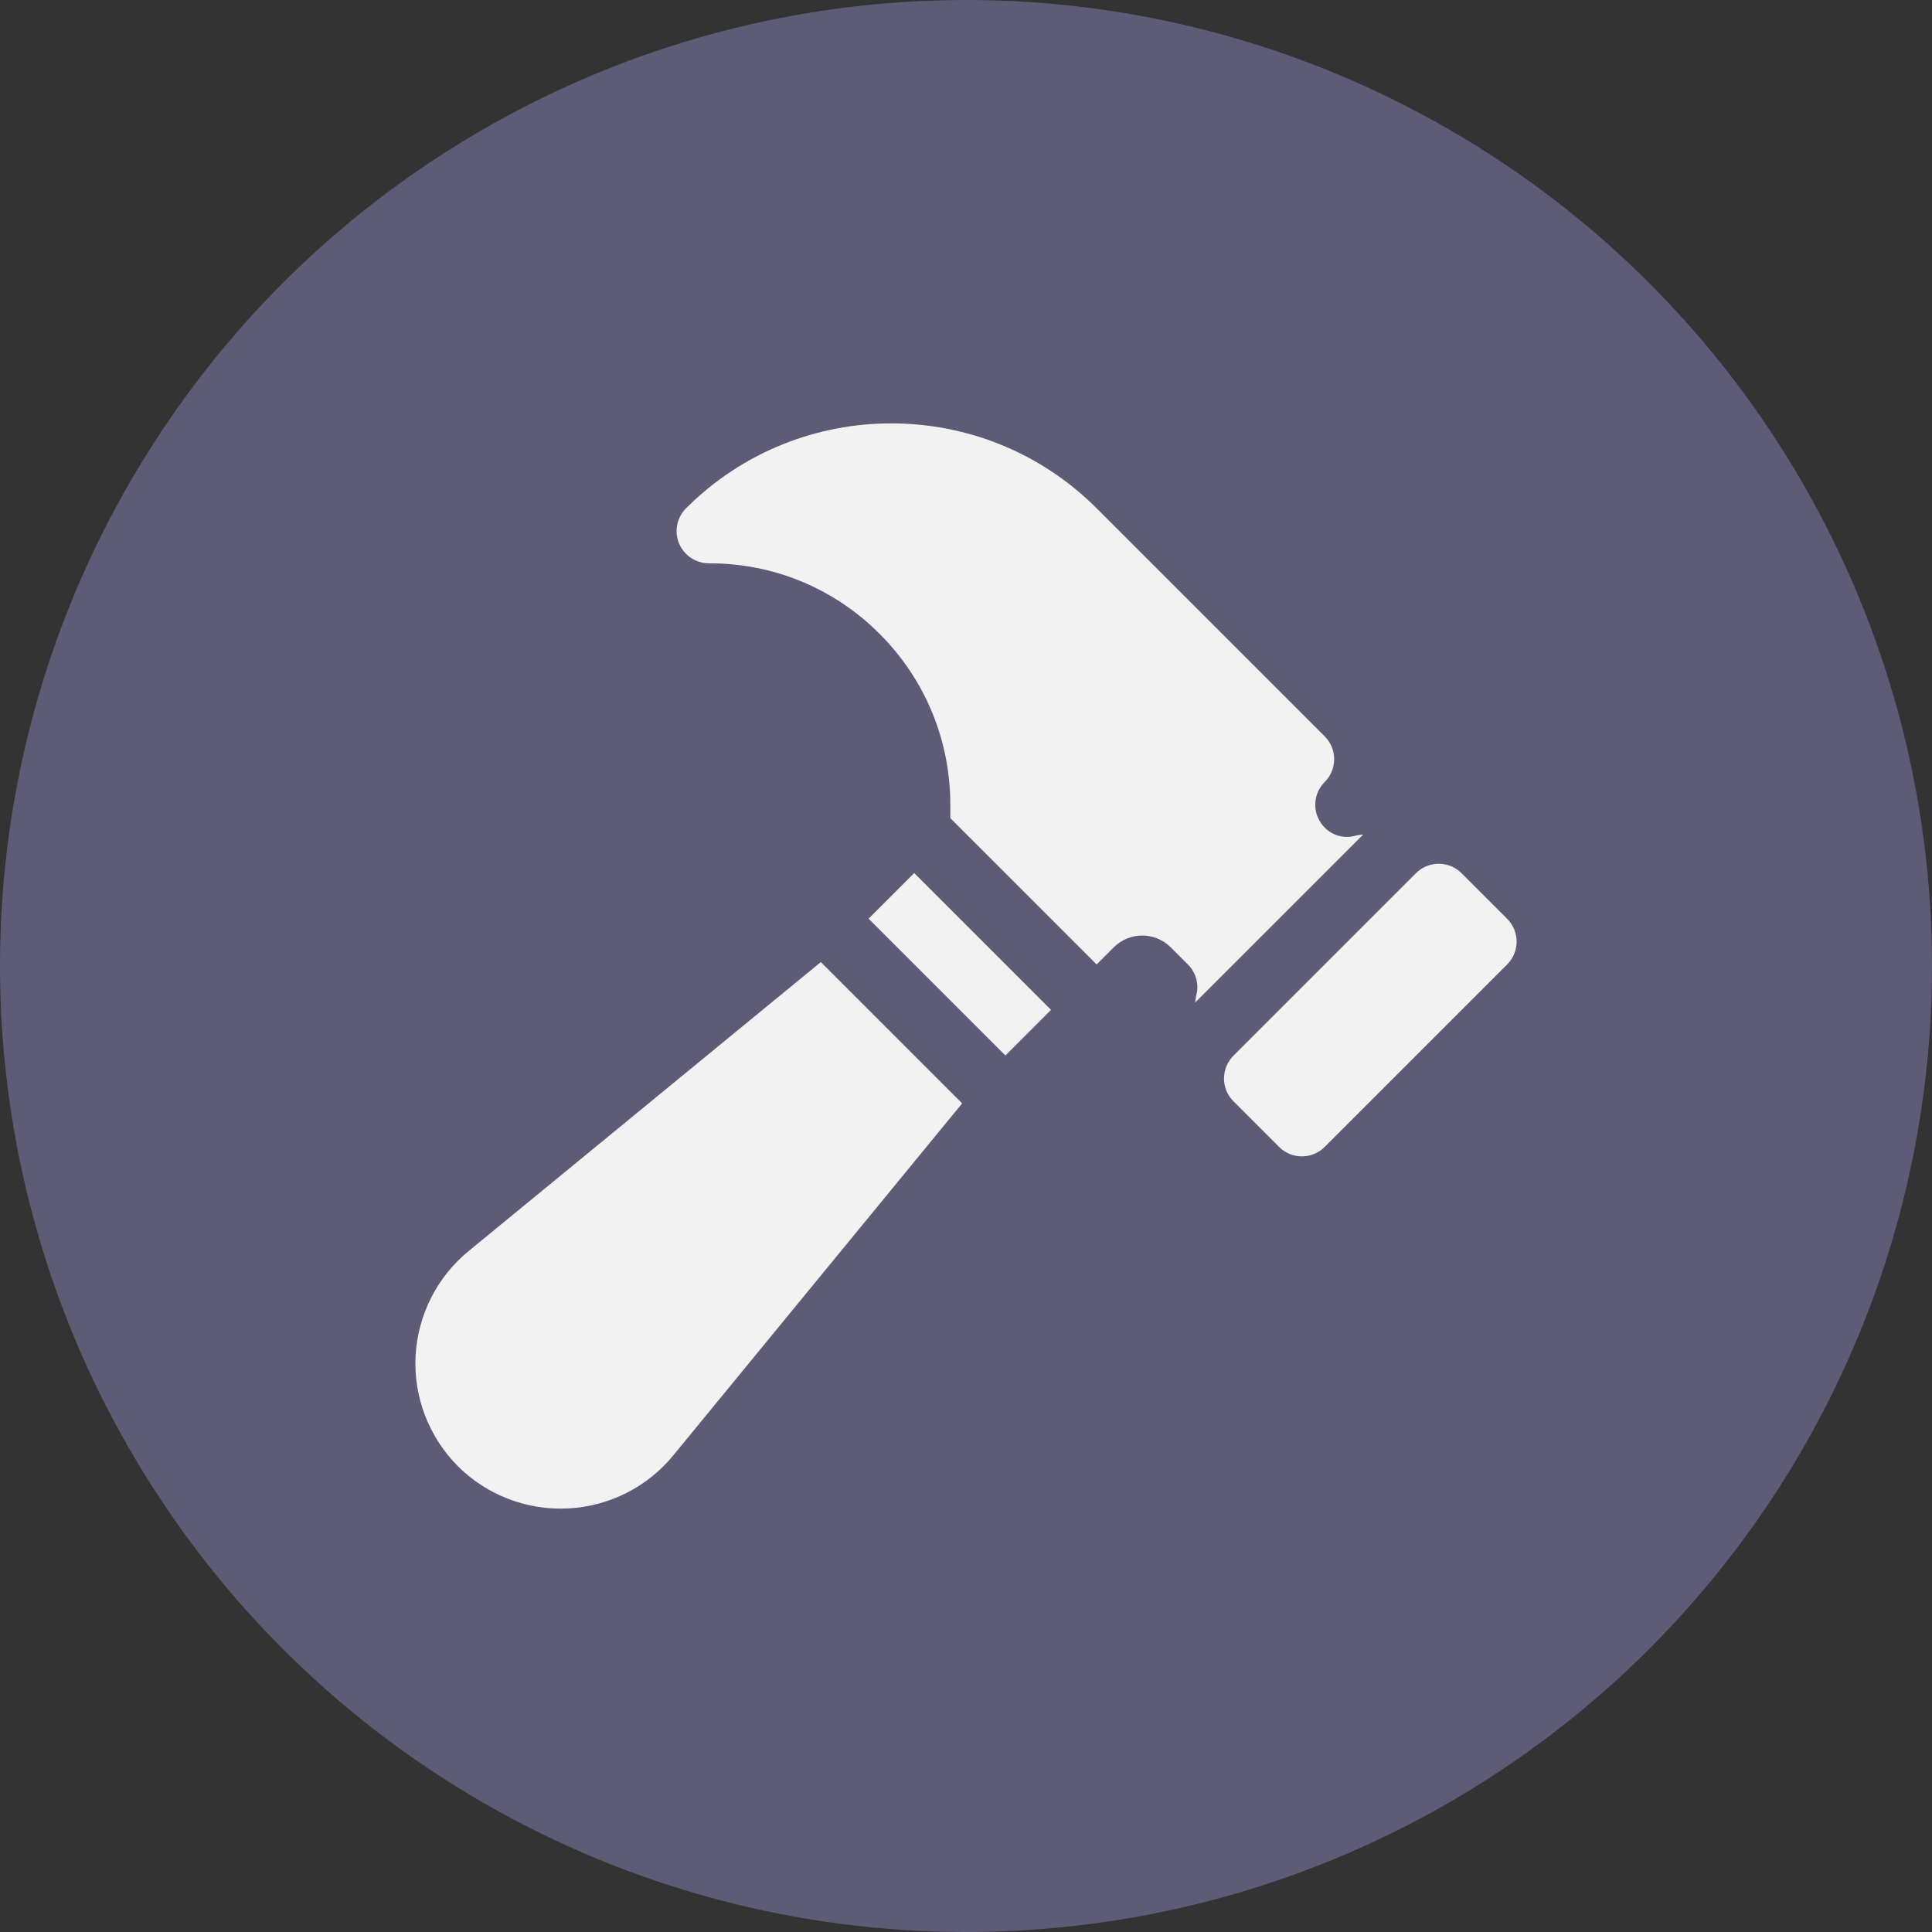
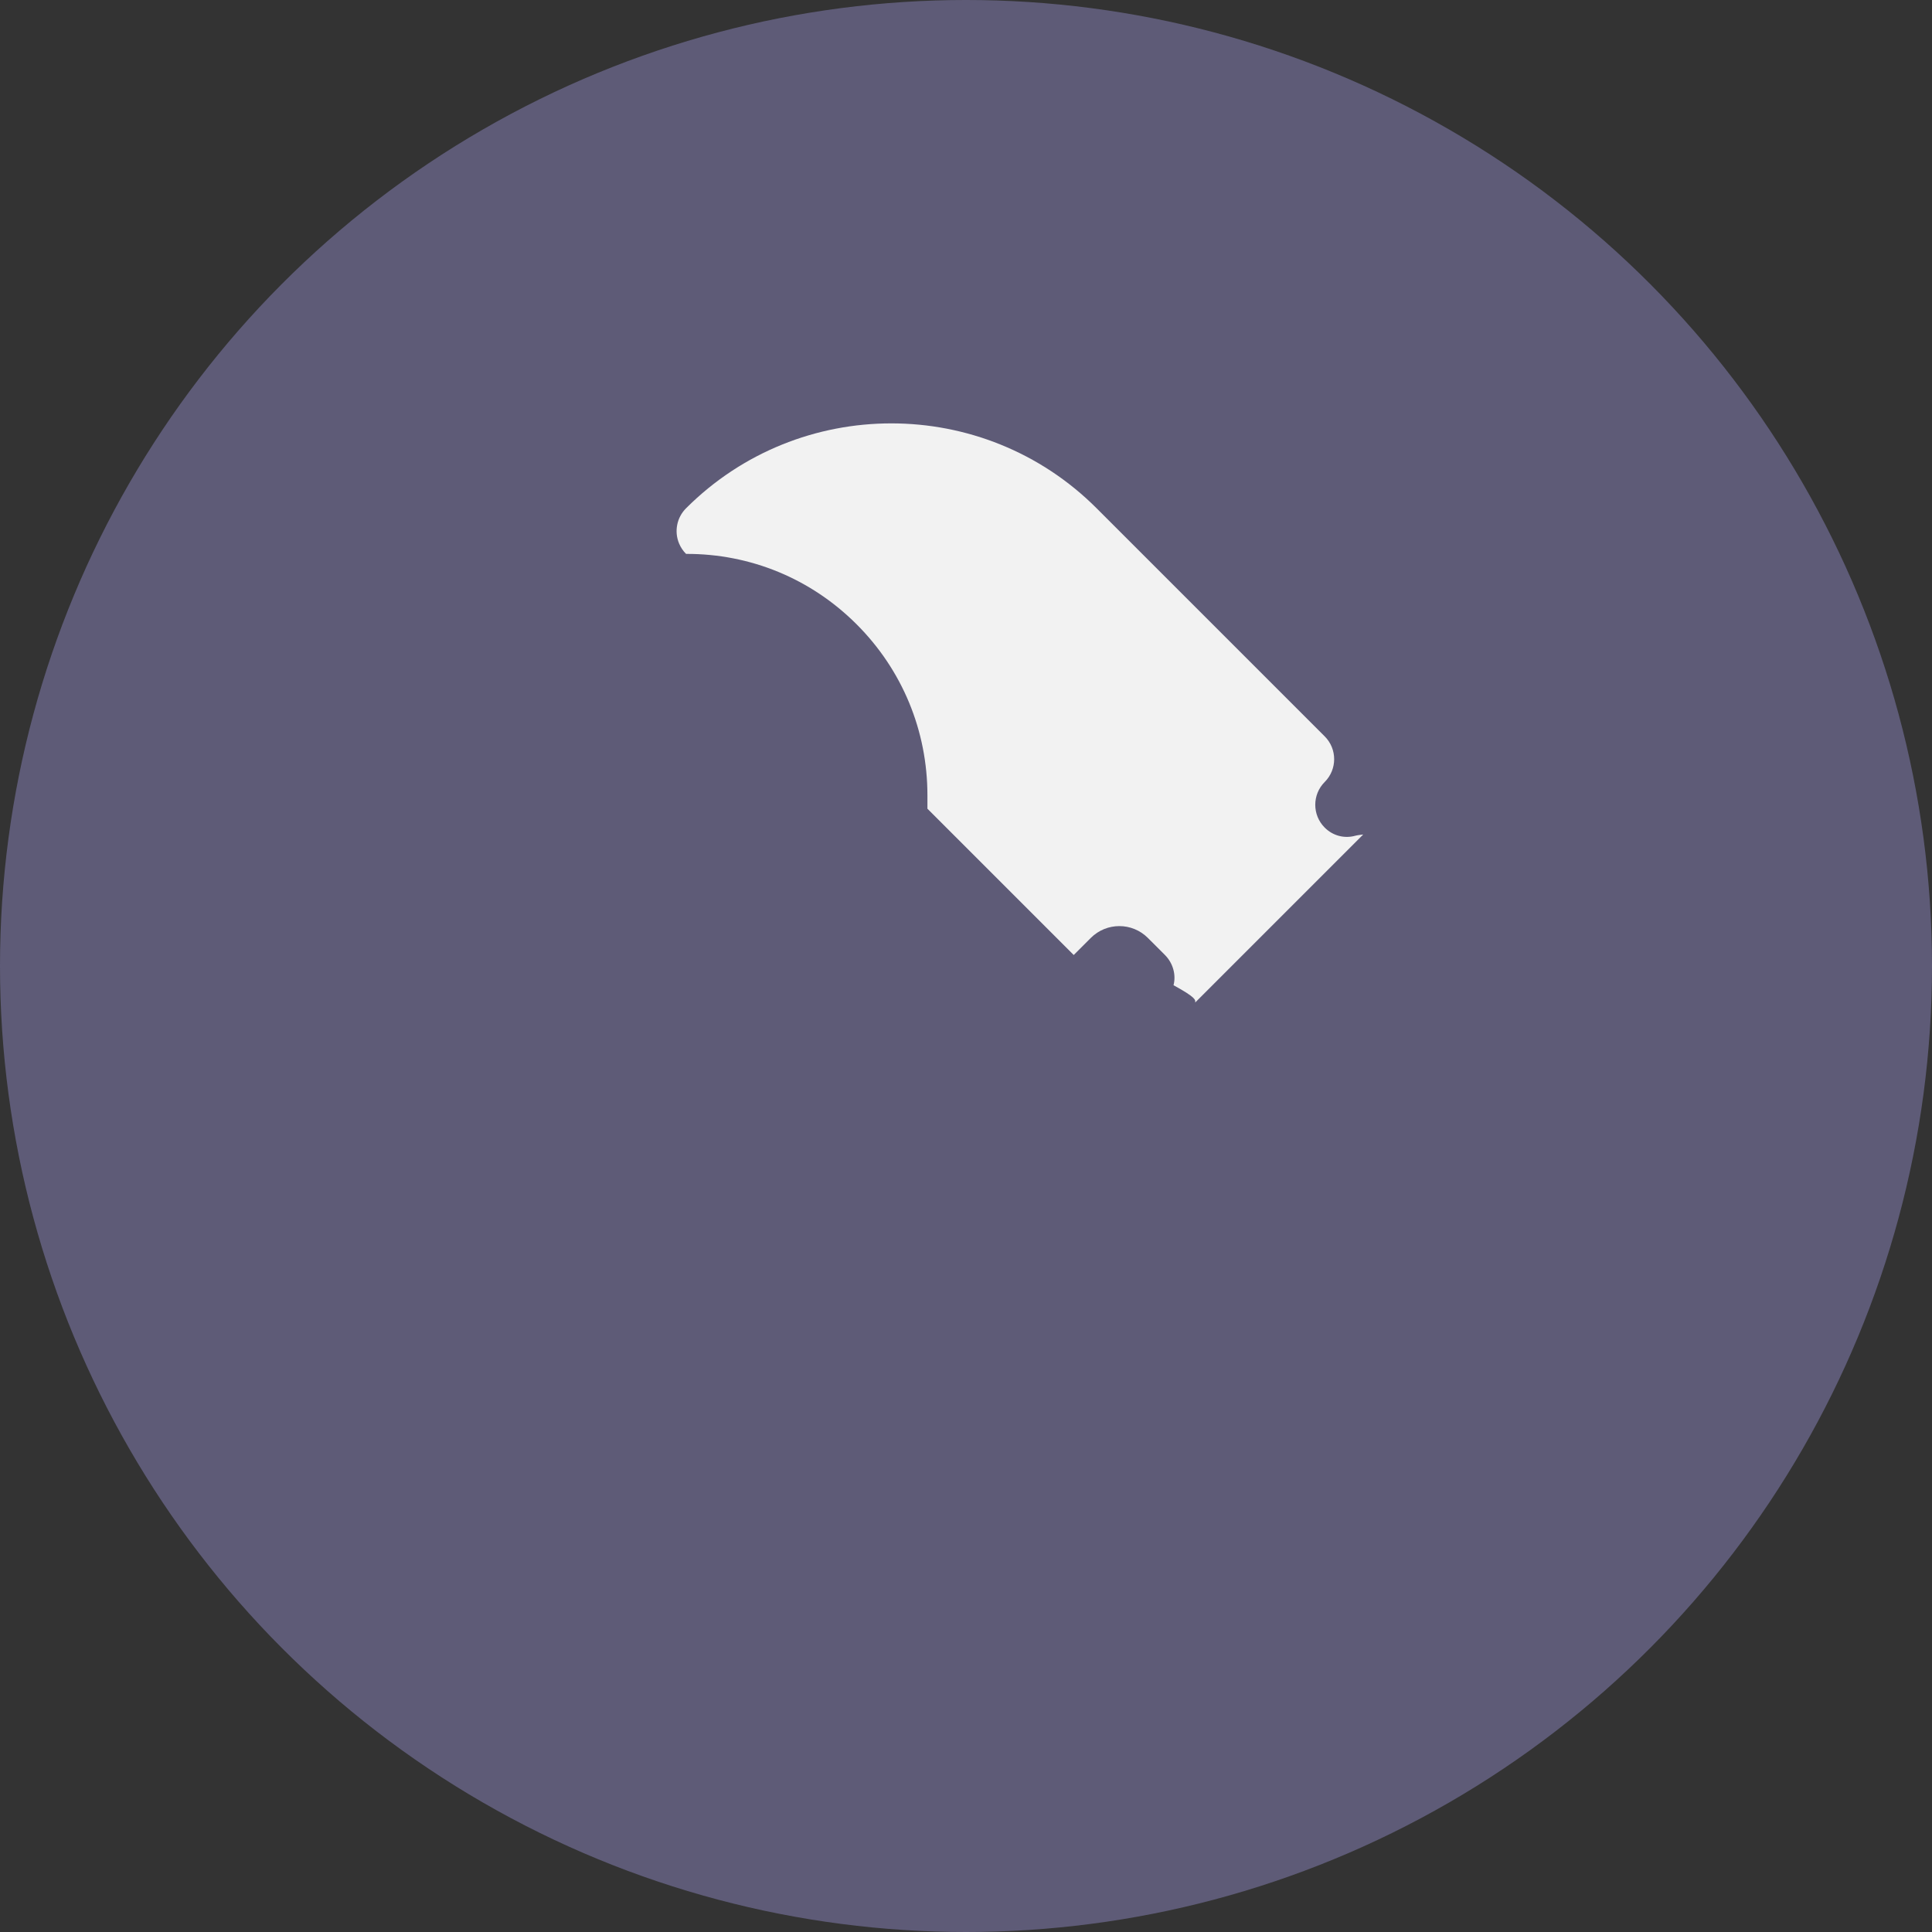
<svg xmlns="http://www.w3.org/2000/svg" version="1.1" width="512" height="512" x="0" y="0" viewBox="0 0 512 512" style="enable-background:new 0 0 512 512" xml:space="preserve" class="">
  <rect x="0" y="0" width="512" height="512" fill="#333333" stroke="none" />
  <circle r="256" cx="256" cy="256" fill="#5e5b77" shape="circle" />
  <g transform="matrix(0.57,0,0,0.57,110.08,110.08)">
    <g>
      <g>
-         <rect x="238.178" y="210.215" transform="matrix(0.707 -0.707 0.707 0.707 -106.305 253.769)" width="29.993" height="89.982" fill="#f2f2f2" data-original="#000000" style="" class="" />
-       </g>
+         </g>
    </g>
    <g>
      <g>
-         <path d="M188.506,254.169L25.089,388.264c-14.871,12.034-23.984,29.908-24.998,49.025c-0.994,19.076,6.182,37.769,19.707,51.294    c13.472,13.472,32.175,20.619,51.313,19.603c19.138-0.994,36.993-10.087,49.007-24.916l134.091-163.396L188.506,254.169z" fill="#f2f2f2" data-original="#000000" style="" class="" />
-       </g>
+         </g>
    </g>
    <g>
      <g>
-         <path d="M507.607,234.067l-21.211-21.209c-5.857-5.857-15.352-5.857-21.209,0l-84.837,84.837c-5.857,5.857-5.857,15.352,0,21.209    l21.209,21.209c5.858,5.857,15.354,5.857,21.211,0l84.837-84.837C513.464,249.42,513.464,239.924,507.607,234.067z" fill="#f2f2f2" data-original="#000000" style="" class="" />
-       </g>
+         </g>
    </g>
    <g>
      <g>
-         <path d="M362.553,272.981l78.127-78.127c-1.223,0.209-2.435,0.244-3.668,0.58c-5.126,1.419-10.448,0.011-14.239-3.78    c-5.851-5.851-5.851-15.358,0-21.209c5.862-5.862,5.862-15.347,0-21.209L316.727,43.19c-52.629-52.629-138.253-52.629-190.883,0    c-4.298,4.296-5.582,10.759-3.242,16.372c0.767,1.844,1.875,3.469,3.242,4.837c2.765,2.764,6.576,4.401,10.646,4.392    c29.877-0.093,57.993,11.495,79.182,32.622c0.042,0.04,0.084,0.082,0.125,0.123c21.231,21.231,32.913,49.462,32.913,79.515v6.214    l68.018,68.018l7.948-7.948c7.323-7.323,19.196-7.323,26.52,0l7.949,7.948c3.74,3.738,5.25,9.206,3.987,14.052    C362.795,270.564,362.764,271.761,362.553,272.981z" fill="#f2f2f2" data-original="#000000" style="" class="" />
+         <path d="M362.553,272.981l78.127-78.127c-1.223,0.209-2.435,0.244-3.668,0.58c-5.126,1.419-10.448,0.011-14.239-3.78    c-5.851-5.851-5.851-15.358,0-21.209c5.862-5.862,5.862-15.347,0-21.209L316.727,43.19c-52.629-52.629-138.253-52.629-190.883,0    c-4.298,4.296-5.582,10.759-3.242,16.372c0.767,1.844,1.875,3.469,3.242,4.837c29.877-0.093,57.993,11.495,79.182,32.622c0.042,0.04,0.084,0.082,0.125,0.123c21.231,21.231,32.913,49.462,32.913,79.515v6.214    l68.018,68.018l7.948-7.948c7.323-7.323,19.196-7.323,26.52,0l7.949,7.948c3.74,3.738,5.25,9.206,3.987,14.052    C362.795,270.564,362.764,271.761,362.553,272.981z" fill="#f2f2f2" data-original="#000000" style="" class="" />
      </g>
    </g>
    <g>
</g>
    <g>
</g>
    <g>
</g>
    <g>
</g>
    <g>
</g>
    <g>
</g>
    <g>
</g>
    <g>
</g>
    <g>
</g>
    <g>
</g>
    <g>
</g>
    <g>
</g>
    <g>
</g>
    <g>
</g>
    <g>
</g>
  </g>
</svg>